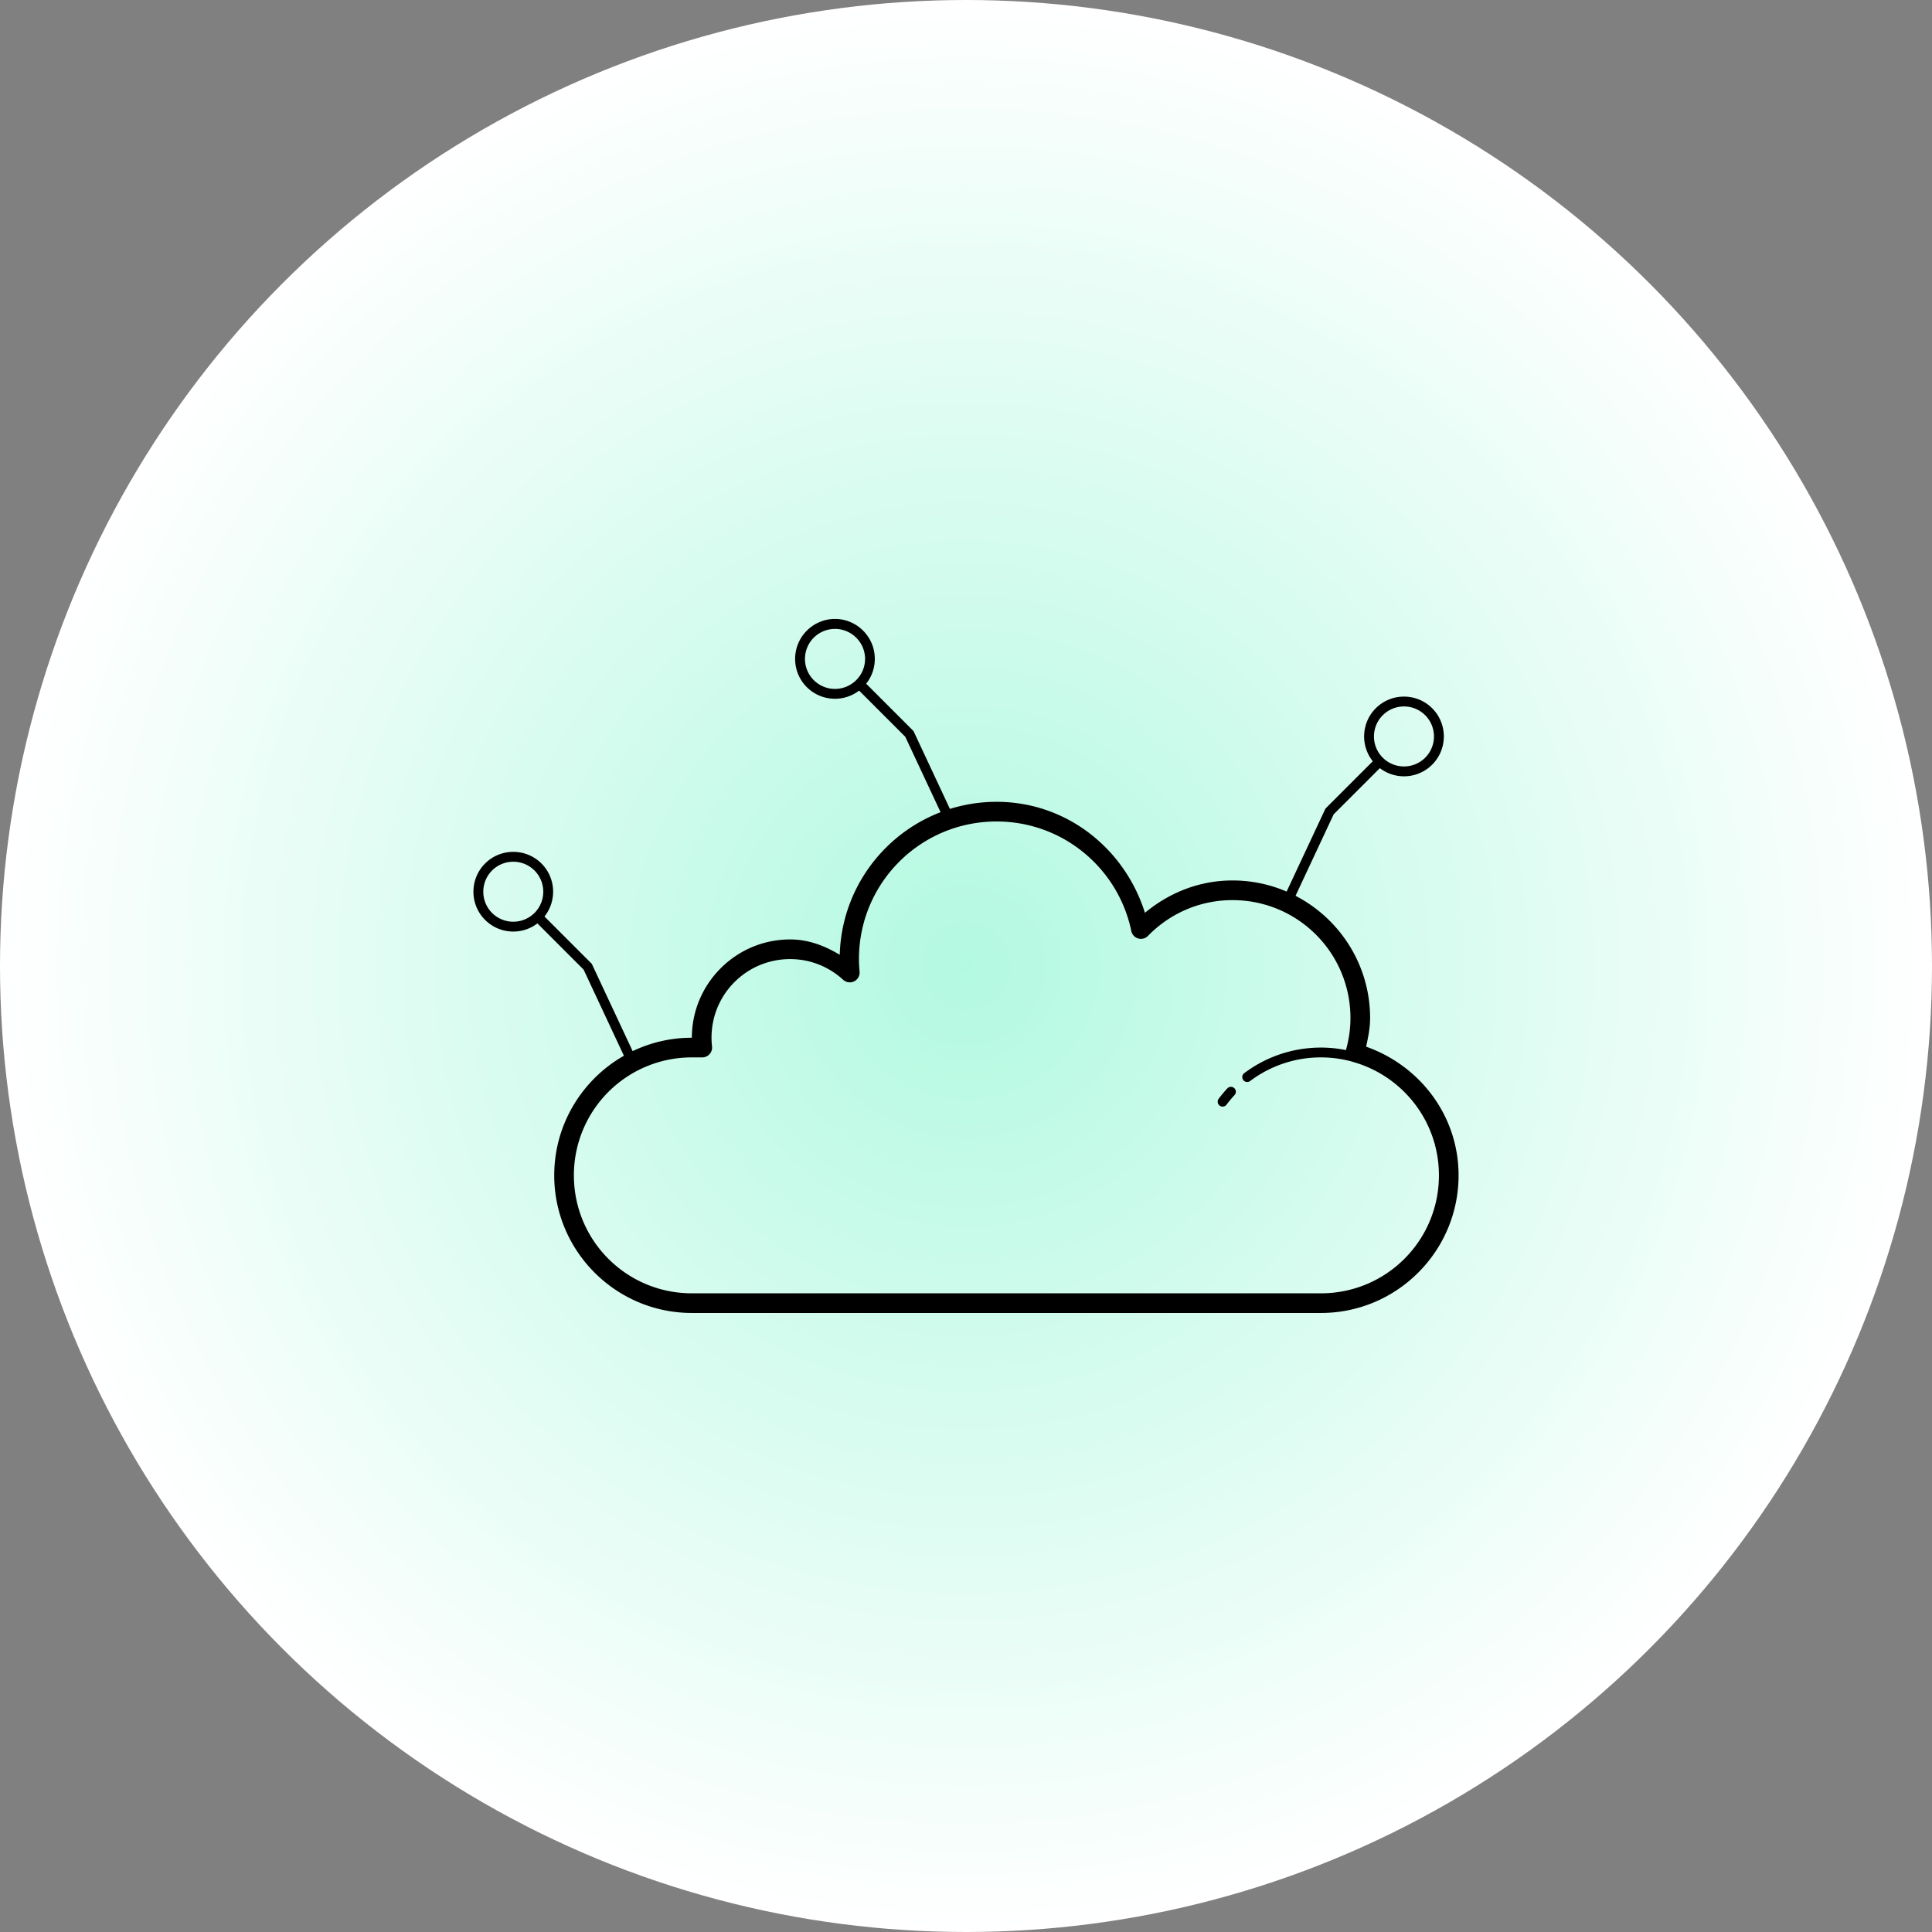
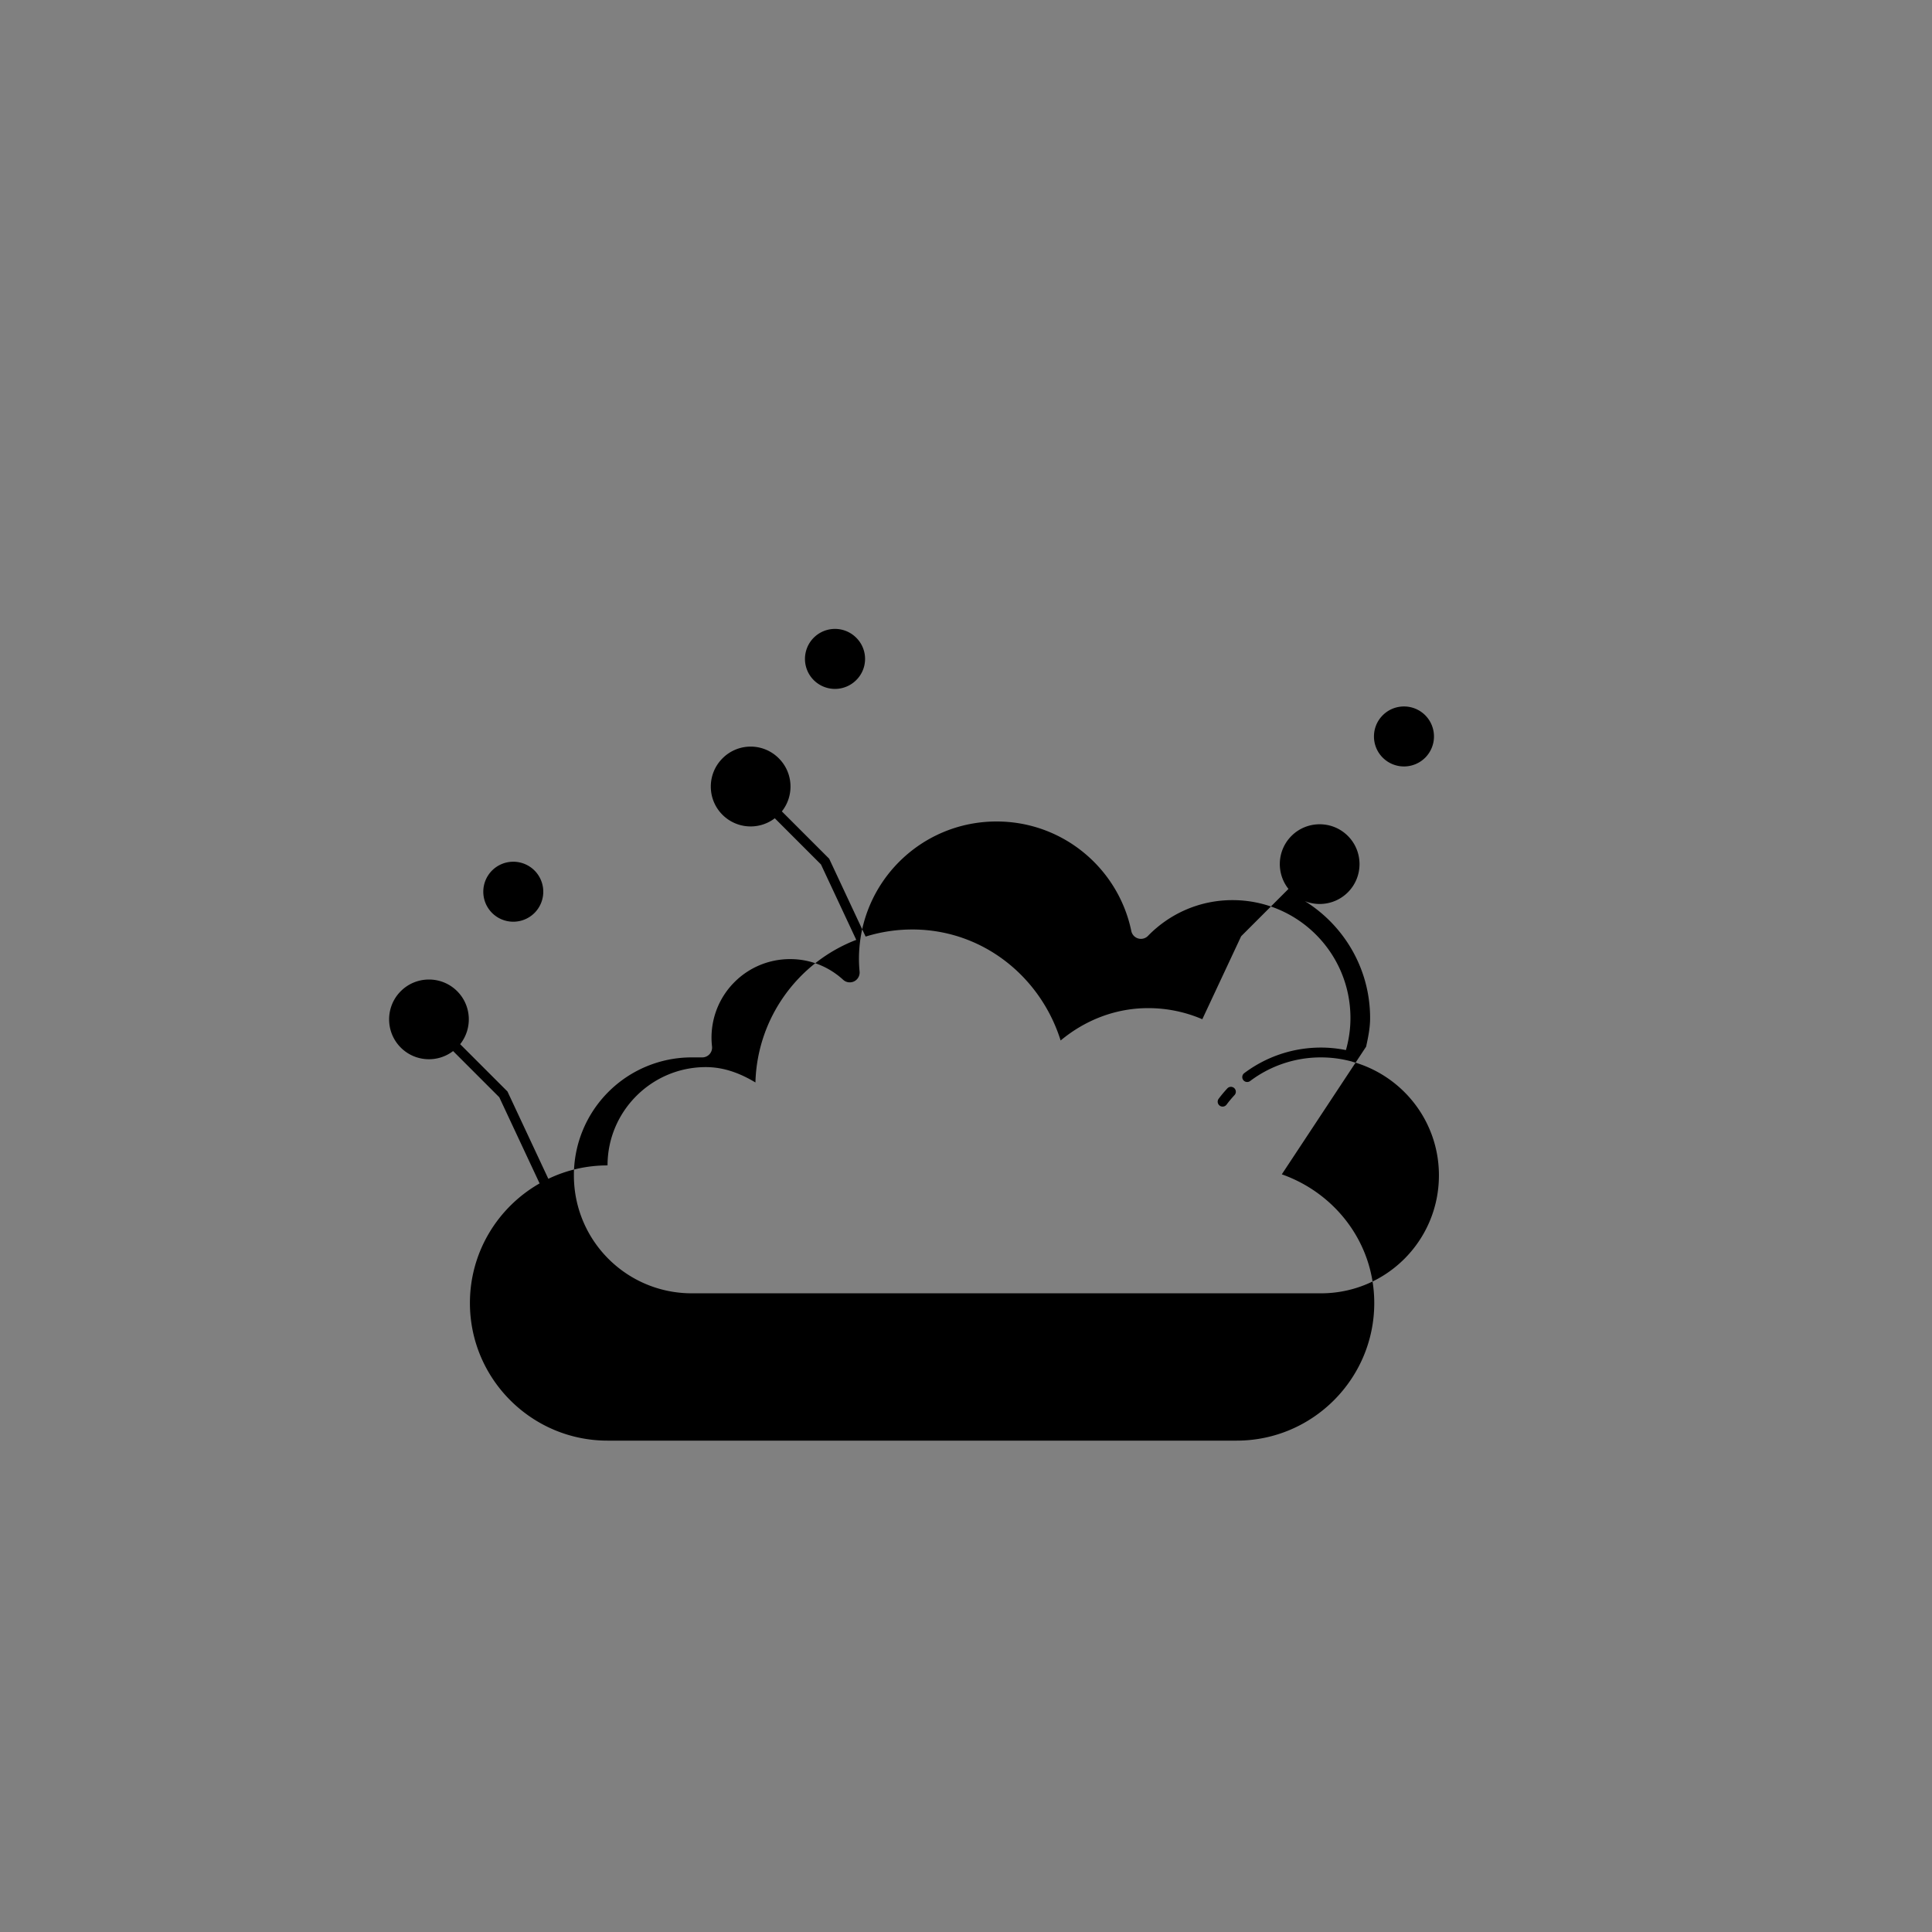
<svg xmlns="http://www.w3.org/2000/svg" viewBox="0 0 470 470">
  <rect x="0" y="0" width="470" height="470" fill="#808080" stroke="none" />
  <radialGradient id="A" cx="235" cy="235" r="235" gradientUnits="userSpaceOnUse">
    <stop offset="0" stop-color="#b3f9e1" />
    <stop offset="1" stop-color="#fff" />
  </radialGradient>
-   <circle fill="url(#A)" cx="235" cy="235" r="235" />
-   <path d="M299.485 264.395c-.352-.01-.69.135-.925.397-.734.791-1.428 1.62-2.078 2.485-.405.522-.31 1.273.212 1.678s1.273.31 1.678-.212l.02-.027a28.98 28.98 0 0 1 1.92-2.298c.457-.477.44-1.234-.036-1.691a1.2 1.2 0 0 0-.791-.332zm32.852-9.771c.493-2.259.971-4.533.971-6.954 0-12.936-7.377-24.172-18.142-29.744l9.276-19.824 11.235-11.234c1.729 1.318 3.797 1.985 5.871 1.985a9.67 9.67 0 0 0 6.859-2.836c3.781-3.782 3.781-9.936 0-13.718s-9.938-3.78-13.719 0c-3.519 3.519-3.759 9.089-.73 12.893l-11.51 11.51-9.449 20.192c-4.044-1.737-8.495-2.703-13.169-2.703-8.134 0-15.496 3.04-21.298 7.874-4.874-15.536-18.978-27.005-36.094-27.005a38.01 38.01 0 0 0-11.347 1.726l-8.867-18.948-11.51-11.51c3.029-3.805 2.788-9.374-.73-12.893a9.64 9.64 0 0 0-13.718 0c-3.782 3.782-3.782 9.936 0 13.718a9.67 9.67 0 0 0 6.859 2.836c2.073 0 4.142-.669 5.871-1.986l11.234 11.234 8.585 18.347c-14.042 5.39-24.092 18.854-24.53 34.69-3.589-2.163-7.573-3.736-12.064-3.736-13.179 0-23.913 10.734-23.913 23.913-5.154 0-10.038 1.172-14.403 3.261l-9.939-21.24-11.51-11.51c3.029-3.805 2.788-9.375-.73-12.893-3.782-3.782-9.936-3.782-13.718 0s-3.782 9.936 0 13.718a9.67 9.67 0 0 0 6.859 2.836 9.68 9.68 0 0 0 5.87-1.986l11.234 11.234 9.809 20.961c-10.113 5.767-16.95 16.644-16.95 29.096 0 18.462 15.016 33.478 33.478 33.478h153.043c18.462 0 33.478-15.016 33.478-33.478.001-14.564-9.468-26.715-22.492-31.304zm4.049-80.627c1.423-1.423 3.292-2.135 5.162-2.135a7.28 7.28 0 0 1 5.162 2.135 7.31 7.31 0 0 1 0 10.324 7.31 7.31 0 0 1-10.324 0 7.25 7.25 0 0 1-2.138-5.162c0-1.951.759-3.784 2.138-5.162zm-138.422-8.54a7.25 7.25 0 1 1 10.324-10.324 7.25 7.25 0 0 1 0 10.324 7.31 7.31 0 0 1-10.324 0zm-78.259 56.635a7.31 7.31 0 0 1 0-10.324 7.31 7.31 0 0 1 10.324 0 7.31 7.31 0 0 1 0 10.324 7.31 7.31 0 0 1-10.324 0zm201.647 92.534H168.308c-15.877 0-28.696-12.818-28.696-28.696a28.66 28.66 0 0 1 28.696-28.696h2.531a2.39 2.39 0 0 0 2.377-2.658c-.08-.713-.126-1.421-.126-2.125 0-10.595 8.535-19.13 19.13-19.13 4.986 0 9.489 1.911 12.9 5.035.976.89 2.489.82 3.379-.156.451-.495.674-1.157.615-1.824-.094-1.032-.154-2.046-.154-3.055 0-18.517 14.961-33.478 33.478-33.478 16.175 0 29.625 11.441 32.778 26.65.269 1.293 1.536 2.123 2.829 1.854a2.39 2.39 0 0 0 1.225-.672c5.219-5.365 12.479-8.701 20.56-8.701 15.877 0 28.696 12.818 28.696 28.696 0 2.664-.388 5.239-1.079 7.711l-.014.075c-1.969-.392-4-.612-6.081-.612-6.993 0-13.46 2.315-18.654 6.216-.533.39-.649 1.138-.259 1.671s1.138.649 1.671.259c.009-.007.018-.013.027-.02a28.55 28.55 0 0 1 17.216-5.735c2.607 0 5.122.358 7.52 1.009a2.29 2.29 0 0 0 .229.079c12.075 3.385 20.947 14.427 20.947 27.607-.001 15.878-12.82 28.696-28.697 28.696z" />
+   <path d="M299.485 264.395c-.352-.01-.69.135-.925.397-.734.791-1.428 1.62-2.078 2.485-.405.522-.31 1.273.212 1.678s1.273.31 1.678-.212l.02-.027a28.98 28.98 0 0 1 1.92-2.298c.457-.477.44-1.234-.036-1.691a1.2 1.2 0 0 0-.791-.332zm32.852-9.771c.493-2.259.971-4.533.971-6.954 0-12.936-7.377-24.172-18.142-29.744c1.729 1.318 3.797 1.985 5.871 1.985a9.67 9.67 0 0 0 6.859-2.836c3.781-3.782 3.781-9.936 0-13.718s-9.938-3.78-13.719 0c-3.519 3.519-3.759 9.089-.73 12.893l-11.51 11.51-9.449 20.192c-4.044-1.737-8.495-2.703-13.169-2.703-8.134 0-15.496 3.04-21.298 7.874-4.874-15.536-18.978-27.005-36.094-27.005a38.01 38.01 0 0 0-11.347 1.726l-8.867-18.948-11.51-11.51c3.029-3.805 2.788-9.374-.73-12.893a9.64 9.64 0 0 0-13.718 0c-3.782 3.782-3.782 9.936 0 13.718a9.67 9.67 0 0 0 6.859 2.836c2.073 0 4.142-.669 5.871-1.986l11.234 11.234 8.585 18.347c-14.042 5.39-24.092 18.854-24.53 34.69-3.589-2.163-7.573-3.736-12.064-3.736-13.179 0-23.913 10.734-23.913 23.913-5.154 0-10.038 1.172-14.403 3.261l-9.939-21.24-11.51-11.51c3.029-3.805 2.788-9.375-.73-12.893-3.782-3.782-9.936-3.782-13.718 0s-3.782 9.936 0 13.718a9.67 9.67 0 0 0 6.859 2.836 9.68 9.68 0 0 0 5.87-1.986l11.234 11.234 9.809 20.961c-10.113 5.767-16.95 16.644-16.95 29.096 0 18.462 15.016 33.478 33.478 33.478h153.043c18.462 0 33.478-15.016 33.478-33.478.001-14.564-9.468-26.715-22.492-31.304zm4.049-80.627c1.423-1.423 3.292-2.135 5.162-2.135a7.28 7.28 0 0 1 5.162 2.135 7.31 7.31 0 0 1 0 10.324 7.31 7.31 0 0 1-10.324 0 7.25 7.25 0 0 1-2.138-5.162c0-1.951.759-3.784 2.138-5.162zm-138.422-8.54a7.25 7.25 0 1 1 10.324-10.324 7.25 7.25 0 0 1 0 10.324 7.31 7.31 0 0 1-10.324 0zm-78.259 56.635a7.31 7.31 0 0 1 0-10.324 7.31 7.31 0 0 1 10.324 0 7.31 7.31 0 0 1 0 10.324 7.31 7.31 0 0 1-10.324 0zm201.647 92.534H168.308c-15.877 0-28.696-12.818-28.696-28.696a28.66 28.66 0 0 1 28.696-28.696h2.531a2.39 2.39 0 0 0 2.377-2.658c-.08-.713-.126-1.421-.126-2.125 0-10.595 8.535-19.13 19.13-19.13 4.986 0 9.489 1.911 12.9 5.035.976.89 2.489.82 3.379-.156.451-.495.674-1.157.615-1.824-.094-1.032-.154-2.046-.154-3.055 0-18.517 14.961-33.478 33.478-33.478 16.175 0 29.625 11.441 32.778 26.65.269 1.293 1.536 2.123 2.829 1.854a2.39 2.39 0 0 0 1.225-.672c5.219-5.365 12.479-8.701 20.56-8.701 15.877 0 28.696 12.818 28.696 28.696 0 2.664-.388 5.239-1.079 7.711l-.014.075c-1.969-.392-4-.612-6.081-.612-6.993 0-13.46 2.315-18.654 6.216-.533.39-.649 1.138-.259 1.671s1.138.649 1.671.259c.009-.007.018-.013.027-.02a28.55 28.55 0 0 1 17.216-5.735c2.607 0 5.122.358 7.52 1.009a2.29 2.29 0 0 0 .229.079c12.075 3.385 20.947 14.427 20.947 27.607-.001 15.878-12.82 28.696-28.697 28.696z" />
</svg>